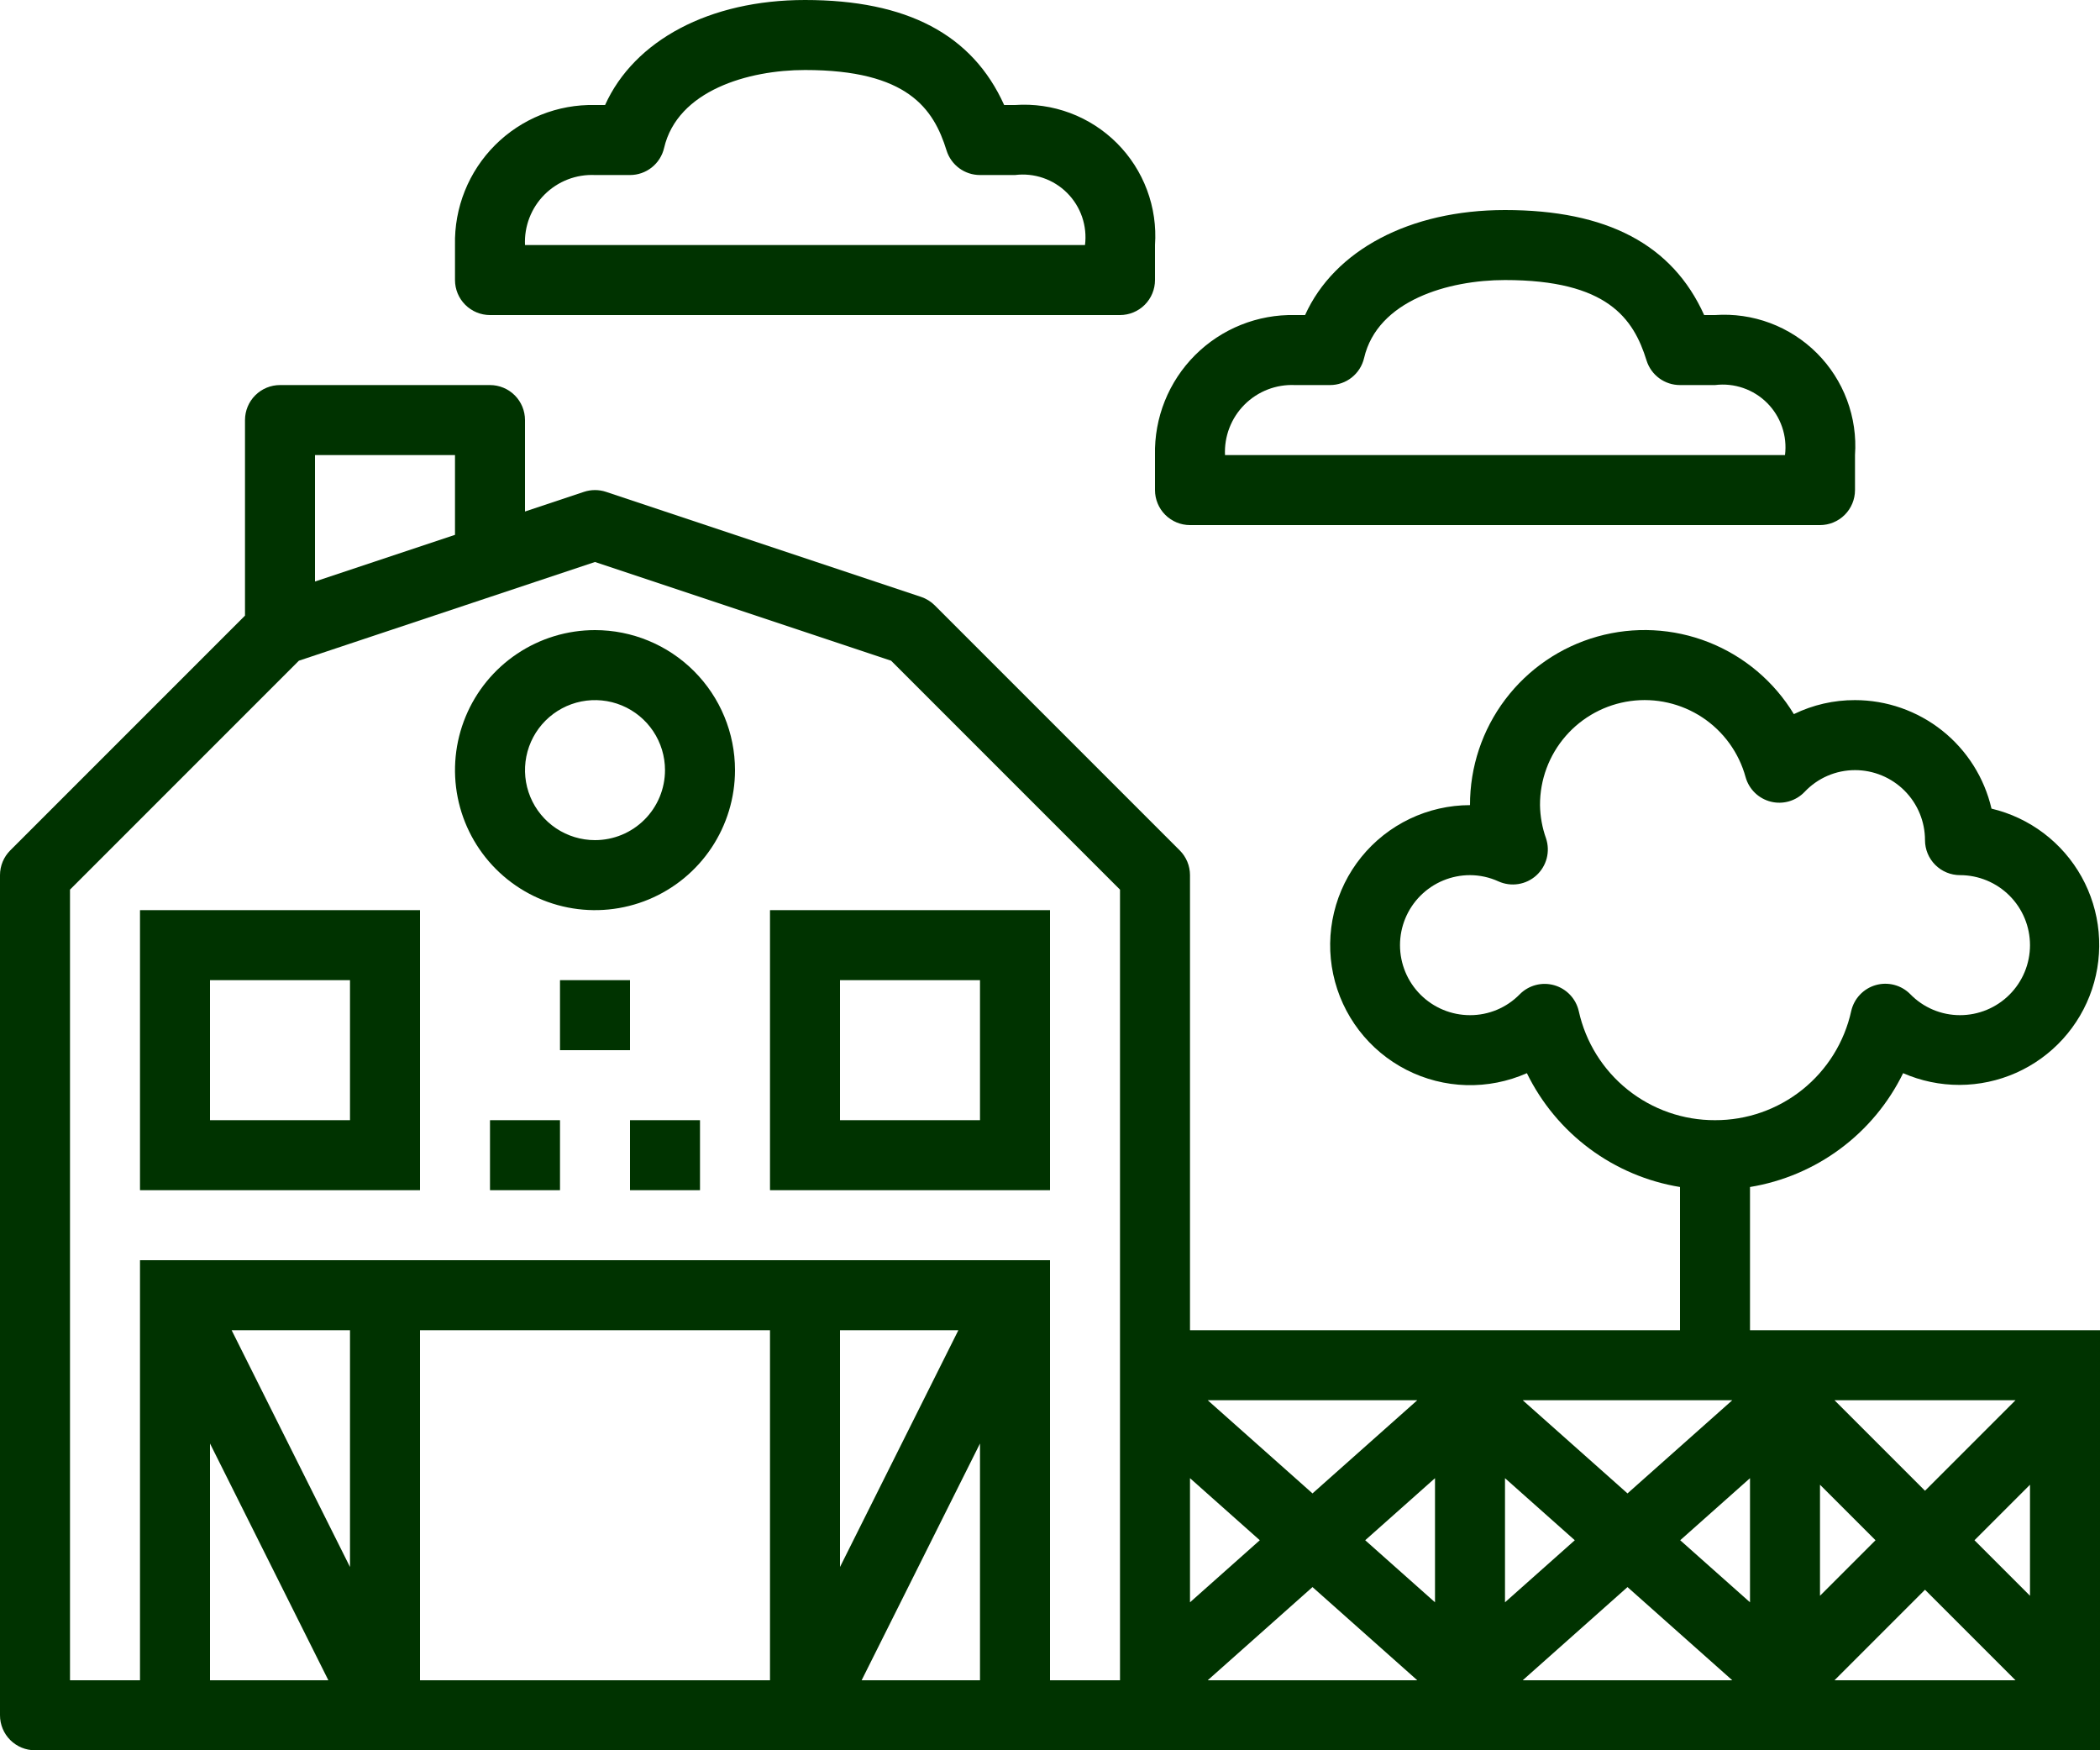
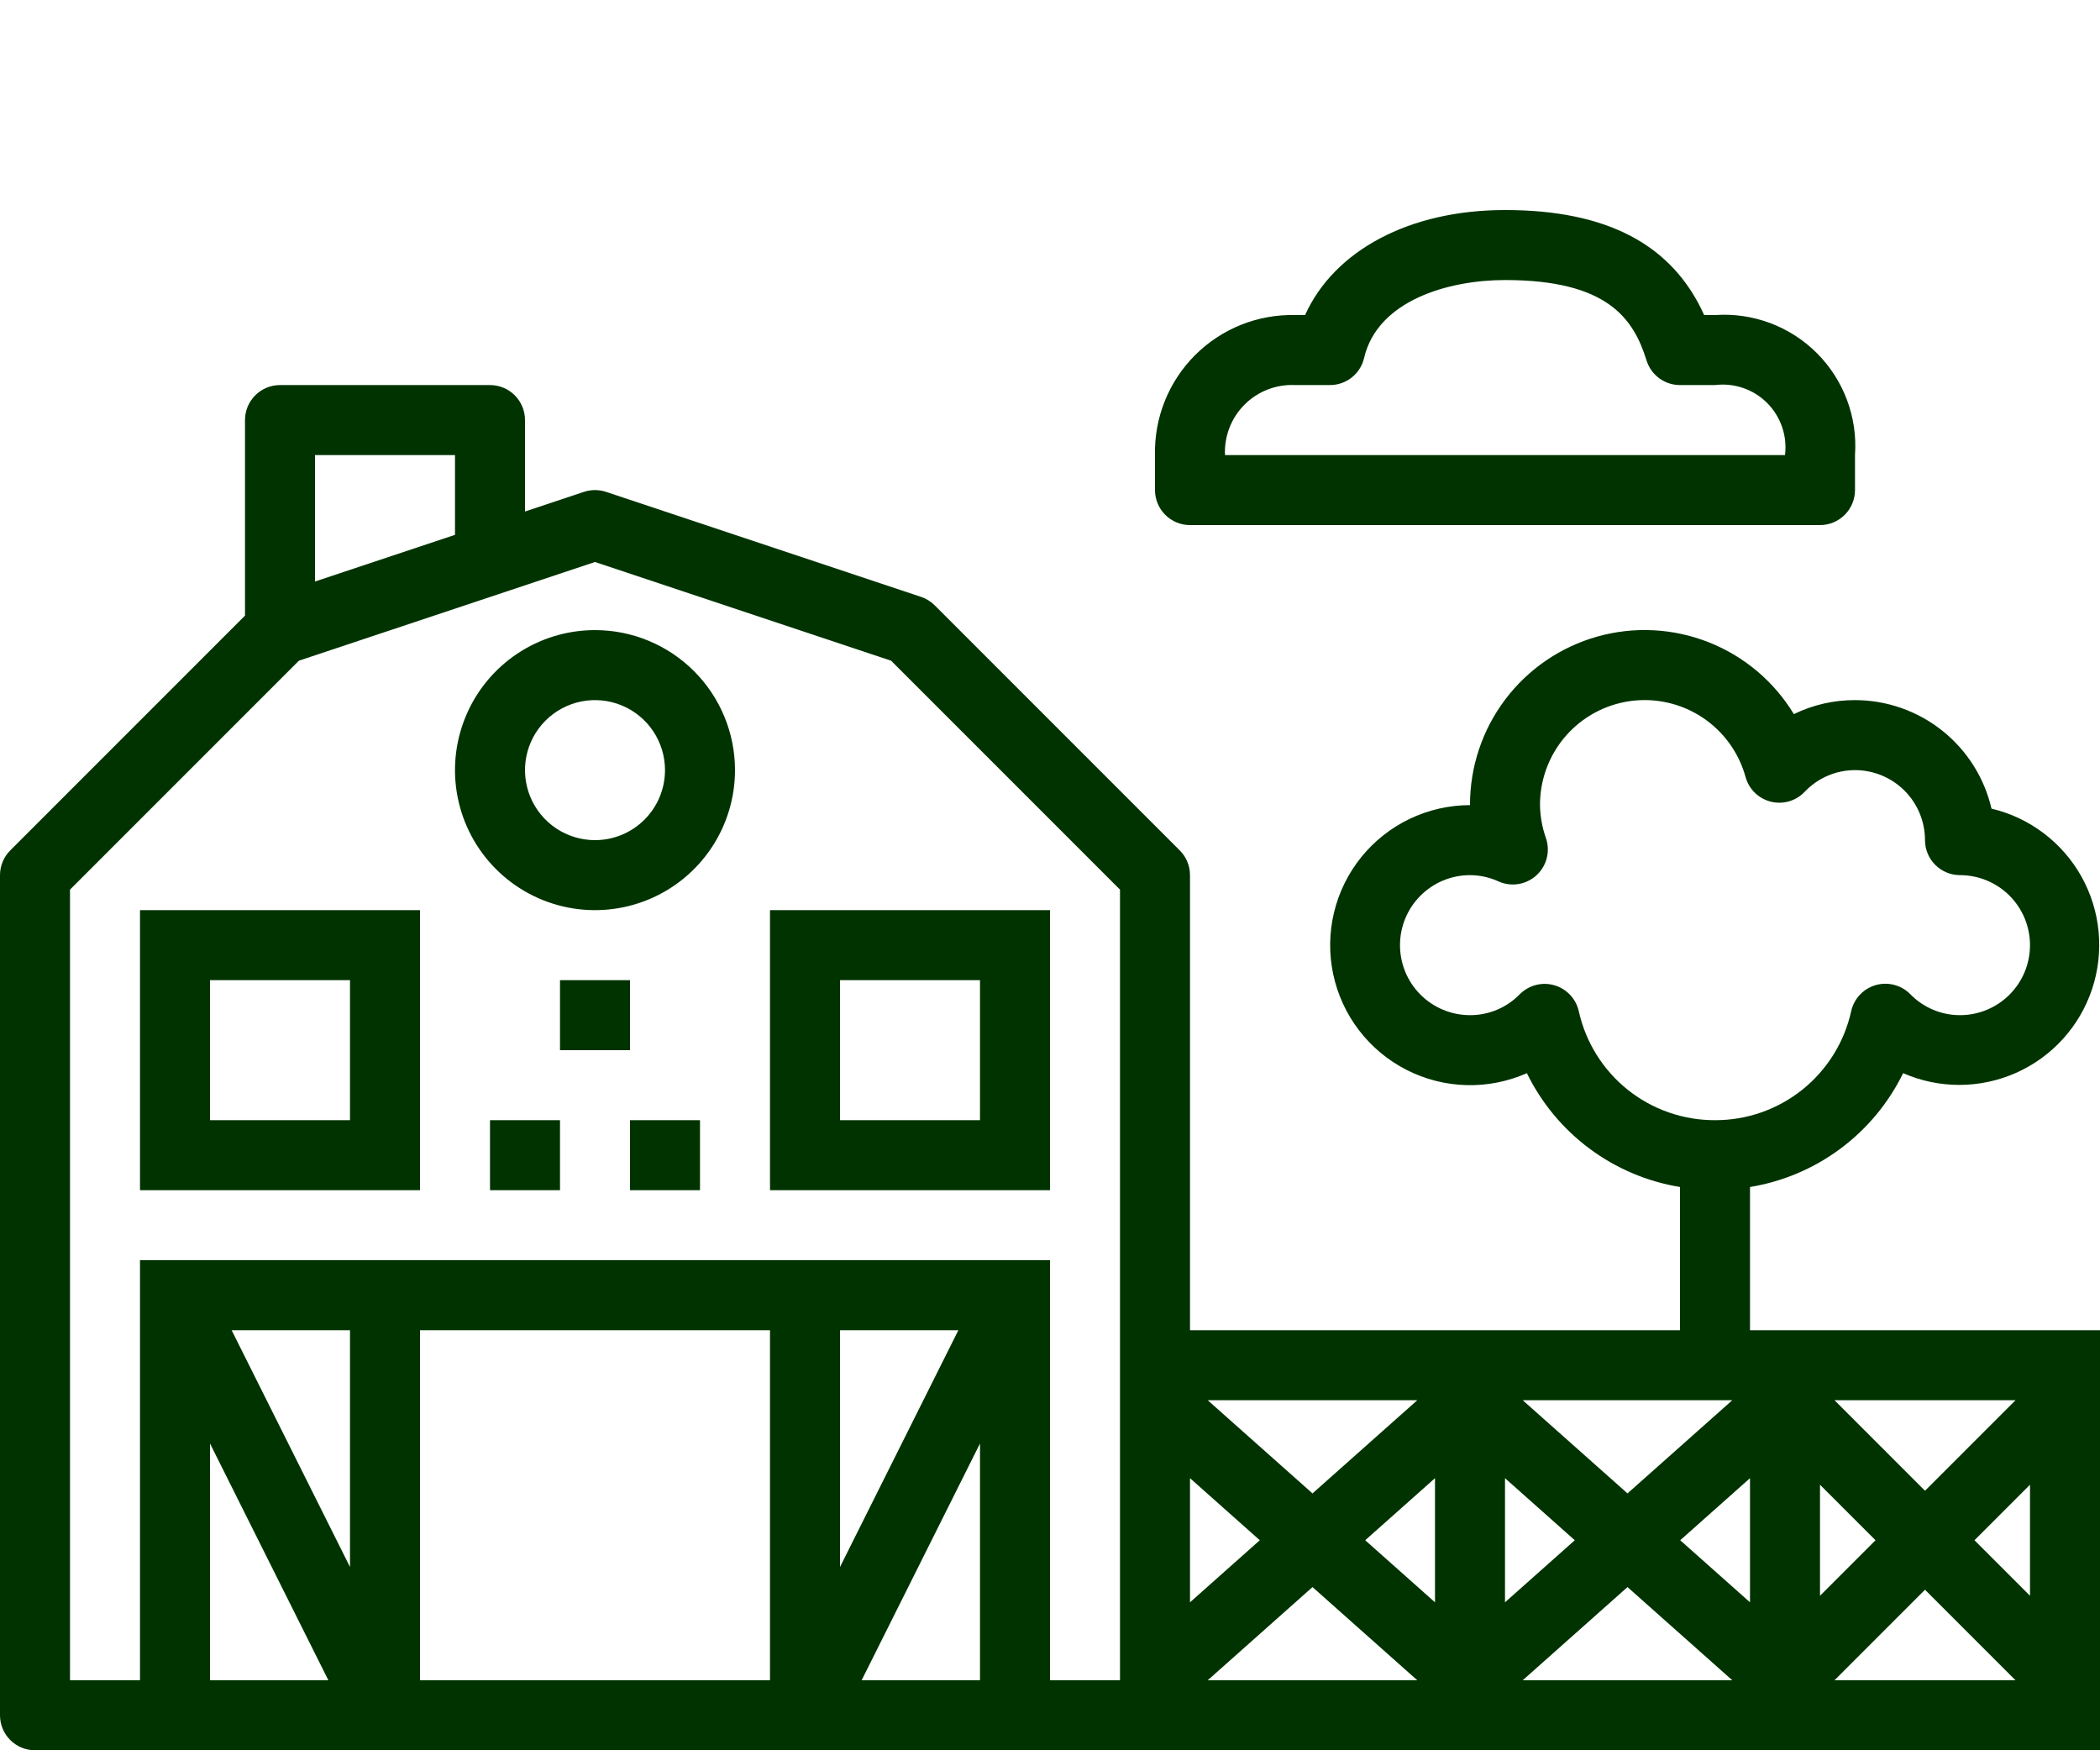
<svg xmlns="http://www.w3.org/2000/svg" width="1200" height="1000" viewBox="0 0 1200 1000" fill="none">
  <g clip-path="url(#clip0)">
    <path d="M340 360C324.178 360 308.71 364.692 295.554 373.482C282.399 382.273 272.145 394.767 266.09 409.385C260.035 424.003 258.45 440.089 261.537 455.607C264.624 471.126 272.243 485.38 283.432 496.568C294.62 507.757 308.874 515.376 324.393 518.463C339.911 521.55 355.997 519.965 370.615 513.91C385.233 507.855 397.727 497.601 406.518 484.445C415.308 471.29 420 455.822 420 440C420 418.783 411.571 398.434 396.569 383.431C381.566 368.428 361.217 360 340 360ZM340 480C332.089 480 324.355 477.654 317.777 473.259C311.199 468.863 306.072 462.616 303.045 455.307C300.017 447.998 299.225 439.956 300.769 432.196C302.312 424.437 306.122 417.31 311.716 411.716C317.31 406.122 324.437 402.312 332.196 400.768C339.956 399.225 347.998 400.017 355.307 403.045C362.616 406.072 368.864 411.199 373.259 417.777C377.654 424.355 380 432.089 380 440C380 450.609 375.786 460.783 368.284 468.284C360.783 475.786 350.609 480 340 480Z" fill="#003300" />
    <path d="M80 680H240V520H80V680ZM120 560H200V640H120V560Z" fill="#003300" />
    <path d="M440 680H600V520H440V680ZM480 560H560V640H480V560Z" fill="#003300" />
    <path d="M320 640H280V680H320V640Z" fill="#003300" />
    <path d="M400 640H360V680H400V640Z" fill="#003300" />
    <path d="M360 560H320V600H360V560Z" fill="#003300" />
    <path d="M1087.5 613.14C1097.68 617.594 1108.68 619.878 1119.79 619.847C1130.9 619.816 1141.88 617.47 1152.04 612.96C1162.19 608.45 1171.3 601.874 1178.77 593.651C1186.24 585.428 1191.92 575.738 1195.44 565.199C1198.96 554.661 1200.25 543.504 1199.22 532.44C1198.19 521.377 1194.87 510.649 1189.47 500.94C1184.06 491.231 1176.69 482.754 1167.83 476.05C1158.97 469.346 1148.81 464.561 1138 462C1133.91 444.379 1123.97 428.662 1109.81 417.405C1095.64 406.148 1078.09 400.014 1060 400C1047.9 399.962 1035.94 402.699 1025.06 408C1013.76 389.36 996.657 374.936 976.379 366.934C956.101 358.931 933.76 357.792 912.773 363.689C891.786 369.586 873.308 382.195 860.166 399.588C847.024 416.981 839.941 438.2 840 460C828.092 460.013 816.337 462.685 805.593 467.819C794.849 472.954 785.387 480.422 777.897 489.679C770.406 498.936 765.077 509.749 762.298 521.327C759.518 532.906 759.359 544.96 761.831 556.608C764.303 568.257 769.344 579.206 776.587 588.658C783.83 598.11 793.091 605.826 803.696 611.243C814.3 616.66 825.98 619.642 837.883 619.97C849.787 620.298 861.613 617.965 872.5 613.14C880.831 630.181 893.122 644.979 908.345 656.294C923.569 667.61 941.281 675.115 960 678.18V760H680V500C679.999 494.696 677.891 489.61 674.14 485.86L534.14 345.86C531.939 343.669 529.263 342.013 526.32 341.02L346.32 281.02C342.217 279.654 337.783 279.654 333.68 281.02L300 292.24V240C300 234.696 297.893 229.609 294.142 225.858C290.391 222.107 285.304 220 280 220H160C154.696 220 149.609 222.107 145.858 225.858C142.107 229.609 140 234.696 140 240V351.72L5.86 485.86C2.109 489.61 0.001 494.696 0 500V980C0 985.305 2.107 990.392 5.858 994.142C9.609 997.893 14.696 1000 20 1000H1200V760H1000V678.18C1018.72 675.115 1036.43 667.61 1051.65 656.294C1066.88 644.979 1079.17 630.181 1087.5 613.14V613.14ZM180 260H260V305.58L180 332.24V260ZM120 960V824.72L187.64 960H120ZM200 895.28L132.36 760H200V895.28ZM440 960H240V760H440V960ZM560 960H492.36L560 824.72V960ZM480 895.28V760H547.64L480 895.28ZM640 960H600V720H80V960H40V508.28L170.8 377.48L340 321.08L509.2 377.48L640 508.28V960ZM1048.28 960L1100 908.28L1151.72 960H1048.28ZM1160 911.72L1128.28 880L1160 848.28V911.72ZM1151.72 800L1100 851.72L1048.28 800H1151.72ZM1040 848.28L1071.72 880L1040 911.72V848.28ZM989.88 800L930 853.24L870.12 800H989.88ZM809.88 800L750 853.24L690.12 800H809.88ZM680 844.54L719.88 880L680 915.46V844.54ZM690.12 960L750 906.76L809.88 960H690.12ZM820 915.46L780.12 880L820 844.54V915.46ZM860 844.54L899.88 880L860 915.46V844.54ZM870.12 960L930 906.76L989.88 960H870.12ZM1000 915.46L960.12 880L1000 844.54V915.46ZM980 640C961.865 640.063 944.255 633.919 930.095 622.59C915.935 611.26 906.077 595.427 902.16 577.72C901.369 574.22 899.65 570.998 897.184 568.39C894.719 565.783 891.597 563.887 888.147 562.901C884.697 561.915 881.044 561.876 877.574 562.787C874.103 563.698 870.941 565.527 868.42 568.08C864.72 571.866 860.299 574.871 855.417 576.918C850.536 578.966 845.293 580.014 840 580C829.391 580 819.217 575.786 811.716 568.285C804.214 560.783 800 550.609 800 540C800 529.392 804.214 519.217 811.716 511.716C819.217 504.215 829.391 500 840 500C845.62 500.02 851.171 501.24 856.28 503.58C859.827 505.174 863.761 505.699 867.601 505.092C871.442 504.485 875.022 502.771 877.903 500.161C880.785 497.551 882.844 494.157 883.827 490.395C884.81 486.634 884.676 482.667 883.44 478.98C881.268 472.883 880.106 466.472 880 460C879.947 445.5 885.163 431.475 894.679 420.535C904.196 409.594 917.362 402.484 931.73 400.527C946.097 398.571 960.686 401.901 972.781 409.898C984.876 417.895 993.654 430.014 997.48 444C998.43 447.401 1000.26 450.49 1002.79 452.953C1005.32 455.416 1008.46 457.165 1011.89 458.022C1015.31 458.879 1018.9 458.814 1022.3 457.834C1025.69 456.854 1028.76 454.993 1031.2 452.44C1034.9 448.512 1039.36 445.383 1044.31 443.243C1049.27 441.104 1054.6 440 1060 440C1070.61 440 1080.78 444.215 1088.28 451.716C1095.79 459.217 1100 469.392 1100 480C1100 485.305 1102.11 490.392 1105.86 494.142C1109.61 497.893 1114.7 500 1120 500C1130.61 500 1140.78 504.215 1148.28 511.716C1155.79 519.217 1160 529.392 1160 540C1160 550.609 1155.79 560.783 1148.28 568.285C1140.78 575.786 1130.61 580 1120 580C1114.7 580.003 1109.46 578.943 1104.57 576.882C1099.69 574.82 1095.27 571.8 1091.58 568C1089.06 565.447 1085.9 563.618 1082.43 562.707C1078.96 561.796 1075.3 561.835 1071.85 562.821C1068.4 563.807 1065.28 565.703 1062.82 568.31C1060.35 570.918 1058.63 574.14 1057.84 577.64C1053.94 595.362 1044.09 611.213 1029.93 622.559C1015.76 633.904 998.146 640.059 980 640V640Z" fill="#003300" />
    <path d="M660 280C660 285.304 662.107 290.392 665.858 294.142C669.609 297.893 674.696 300 680 300H1040C1045.3 300 1050.39 297.893 1054.14 294.142C1057.89 290.392 1060 285.304 1060 280V260C1060.75 249.302 1059.19 238.568 1055.43 228.523C1051.68 218.478 1045.81 209.356 1038.23 201.773C1030.64 194.19 1021.52 188.322 1011.48 184.566C1001.43 180.81 990.698 179.253 980 180H973.8C955.62 139.66 918.24 120 860 120C805.38 120 762.44 143.06 745.76 180H740C729.429 179.762 718.92 181.669 709.107 185.605C699.293 189.542 690.379 195.426 682.902 202.902C675.426 210.379 669.542 219.293 665.605 229.106C661.669 238.92 659.762 249.429 660 260V280ZM740 220H760C764.516 220.001 768.898 218.473 772.435 215.666C775.972 212.859 778.455 208.938 779.48 204.54C787.14 171.66 827.64 160 860 160C918.54 160 933.48 182 940.9 206C942.178 210.063 944.72 213.613 948.156 216.131C951.591 218.649 955.741 220.005 960 220H980C985.414 219.325 990.911 219.895 996.072 221.666C1001.23 223.438 1005.92 226.364 1009.78 230.222C1013.64 234.08 1016.56 238.768 1018.33 243.929C1020.11 249.089 1020.68 254.586 1020 260H700C699.752 254.681 700.617 249.37 702.54 244.404C704.462 239.439 707.4 234.93 711.165 231.165C714.93 227.4 719.439 224.462 724.404 222.54C729.37 220.617 734.682 219.752 740 220V220Z" fill="#003300" />
-     <path d="M580 60H573.8C555.62 19.66 518.24 0 460 0C405.38 0 362.44 23.06 345.76 60H340C329.429 59.762 318.92 61.669 309.107 65.605C299.293 69.541 290.379 75.425 282.902 82.902C275.426 90.379 269.542 99.293 265.605 109.106C261.669 118.92 259.762 129.429 260 140V160C260 165.304 262.107 170.391 265.858 174.142C269.609 177.893 274.696 180 280 180H640C645.305 180 650.392 177.893 654.142 174.142C657.893 170.391 660 165.304 660 160V140C660.747 129.302 659.19 118.568 655.434 108.523C651.678 98.478 645.81 89.356 638.227 81.773C630.644 74.19 621.522 68.322 611.477 64.566C601.432 60.81 590.698 59.253 580 60ZM300 140C299.752 134.681 300.617 129.369 302.54 124.404C304.462 119.439 307.4 114.93 311.165 111.165C314.93 107.4 319.439 104.462 324.404 102.539C329.37 100.617 334.682 99.752 340 100H360C364.516 100 368.898 98.473 372.435 95.666C375.972 92.859 378.455 88.938 379.48 84.54C387.14 51.66 427.64 40 460 40C518.54 40 533.48 62 540.9 86C542.178 90.063 544.72 93.613 548.155 96.131C551.591 98.649 555.741 100.005 560 100H580C585.414 99.325 590.911 99.895 596.072 101.666C601.232 103.437 605.92 106.364 609.779 110.222C613.637 114.08 616.563 118.768 618.334 123.928C620.106 129.089 620.676 134.586 620 140H300Z" fill="#003300" />
  </g>
  <defs>
    <clipPath id="clip0">
      <rect width="1200" height="1000" fill="white" />
    </clipPath>
  </defs>
</svg>